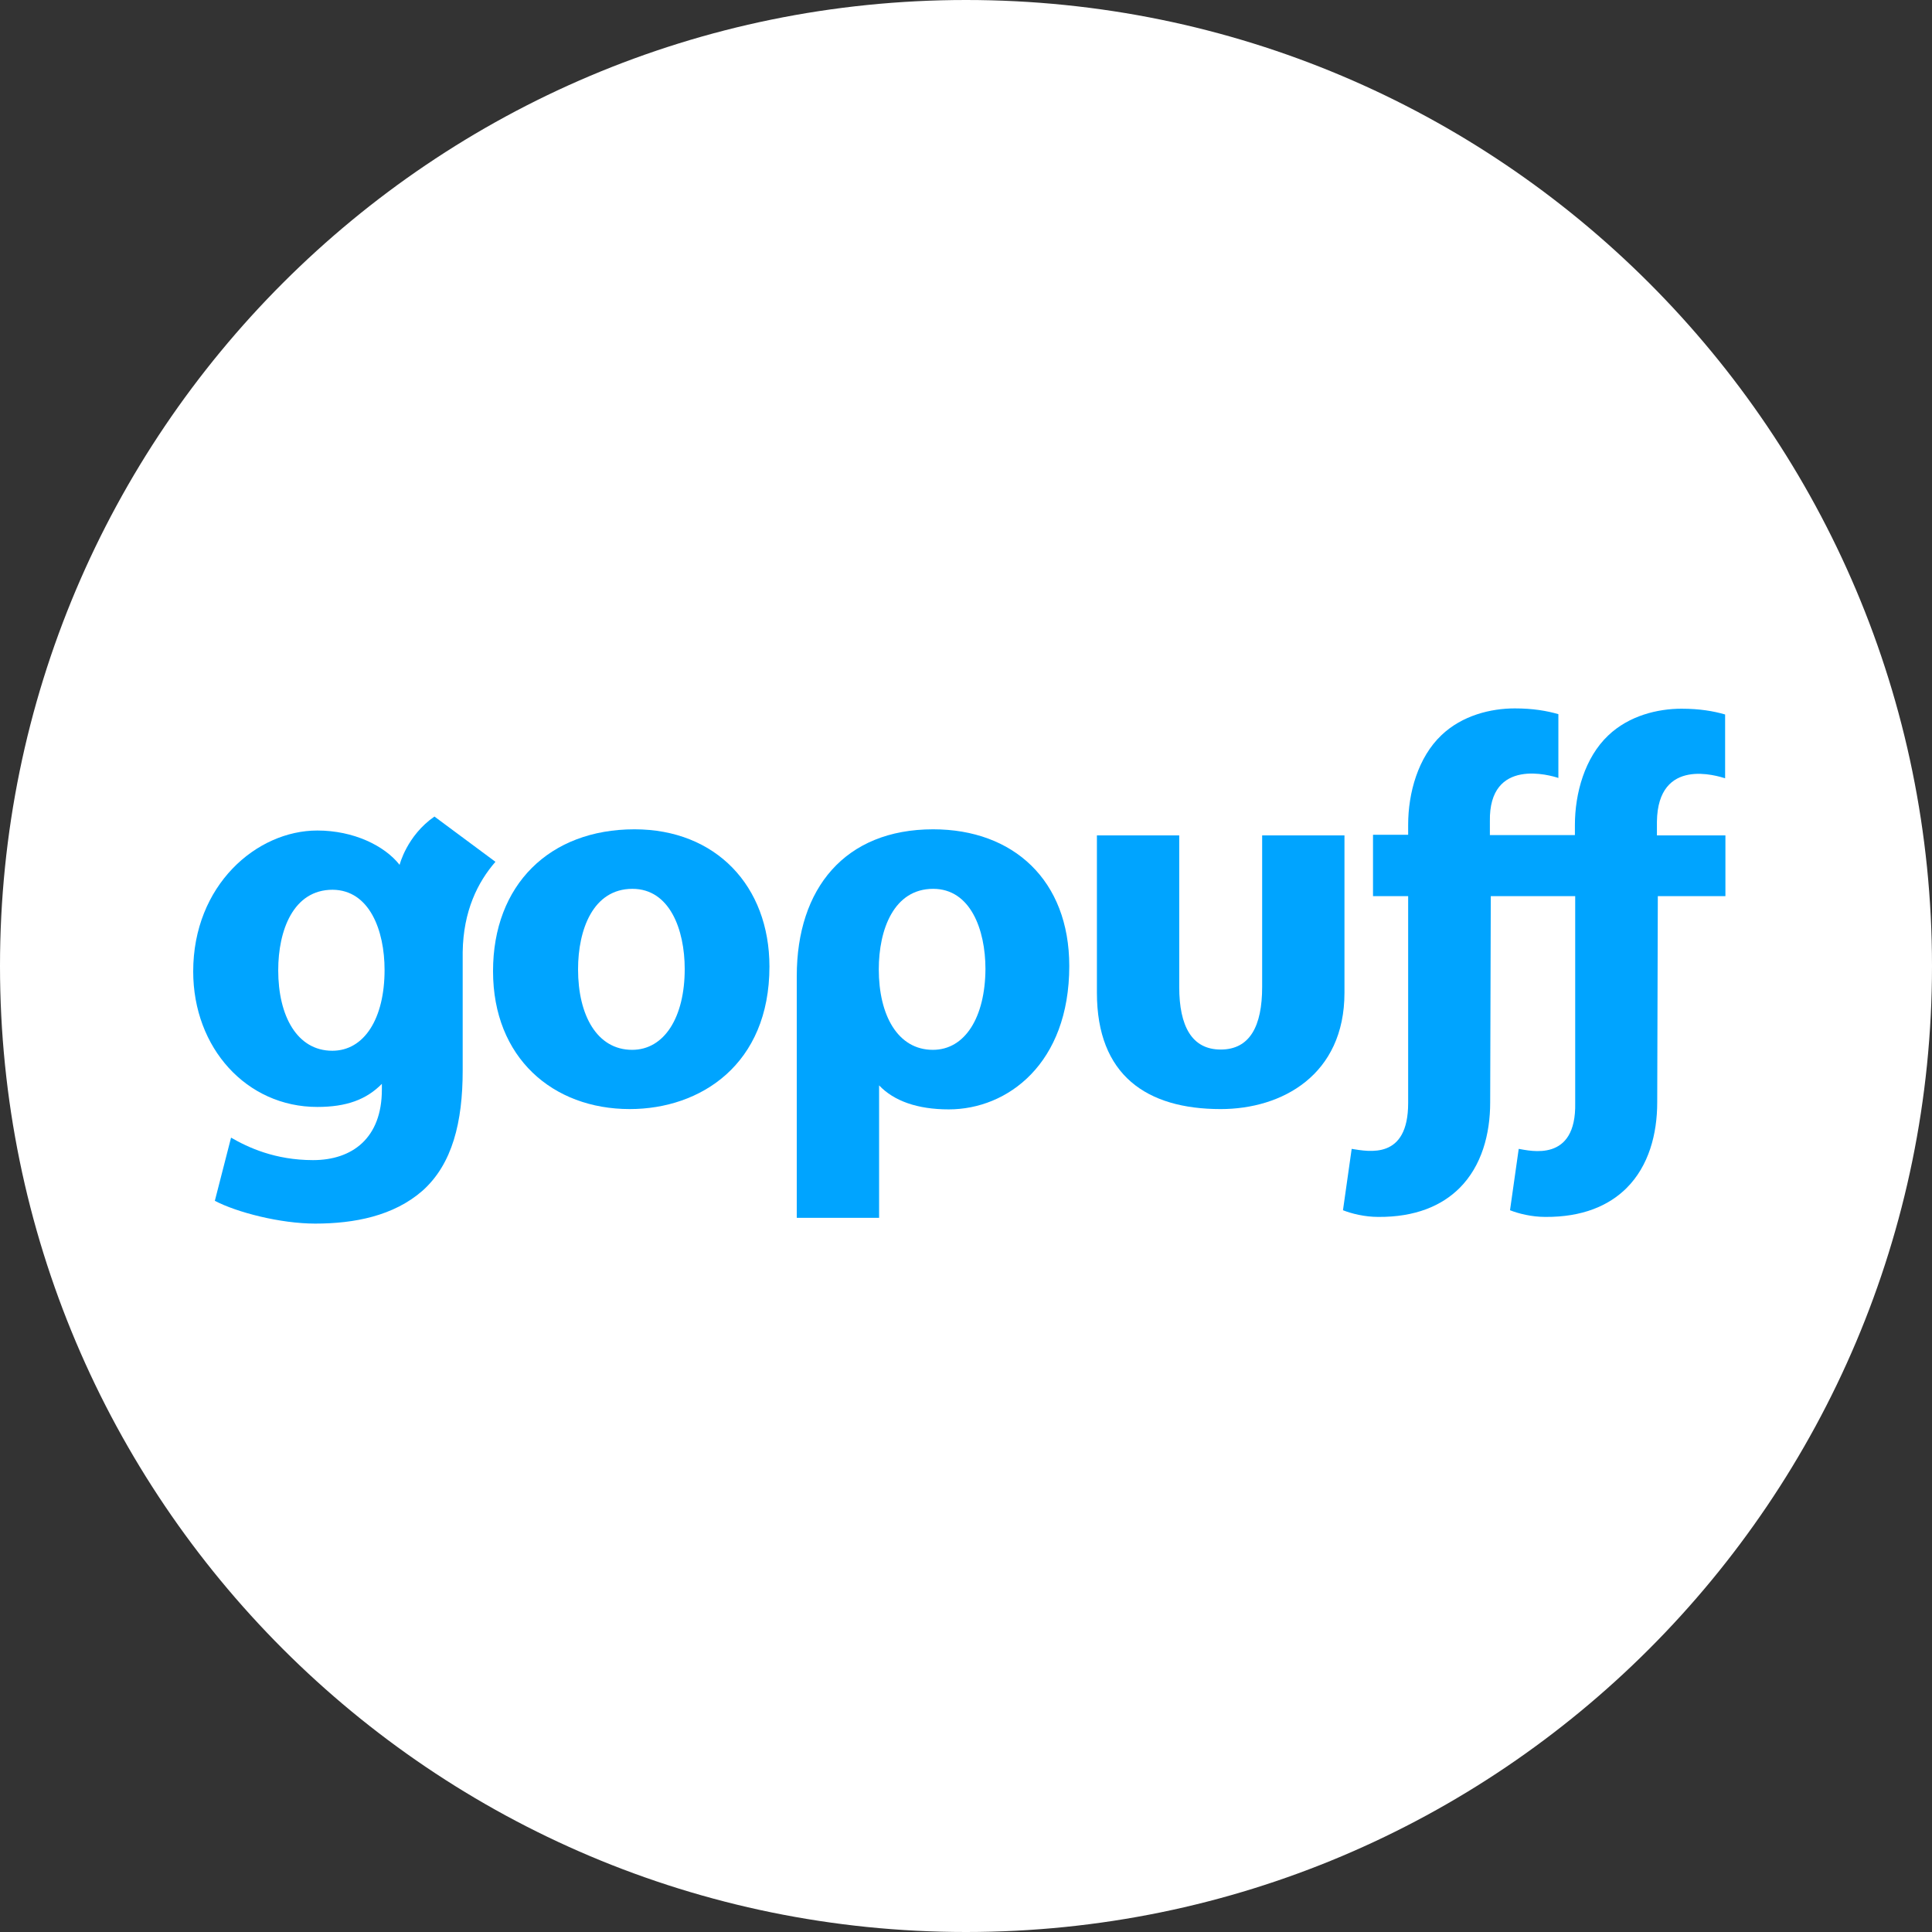
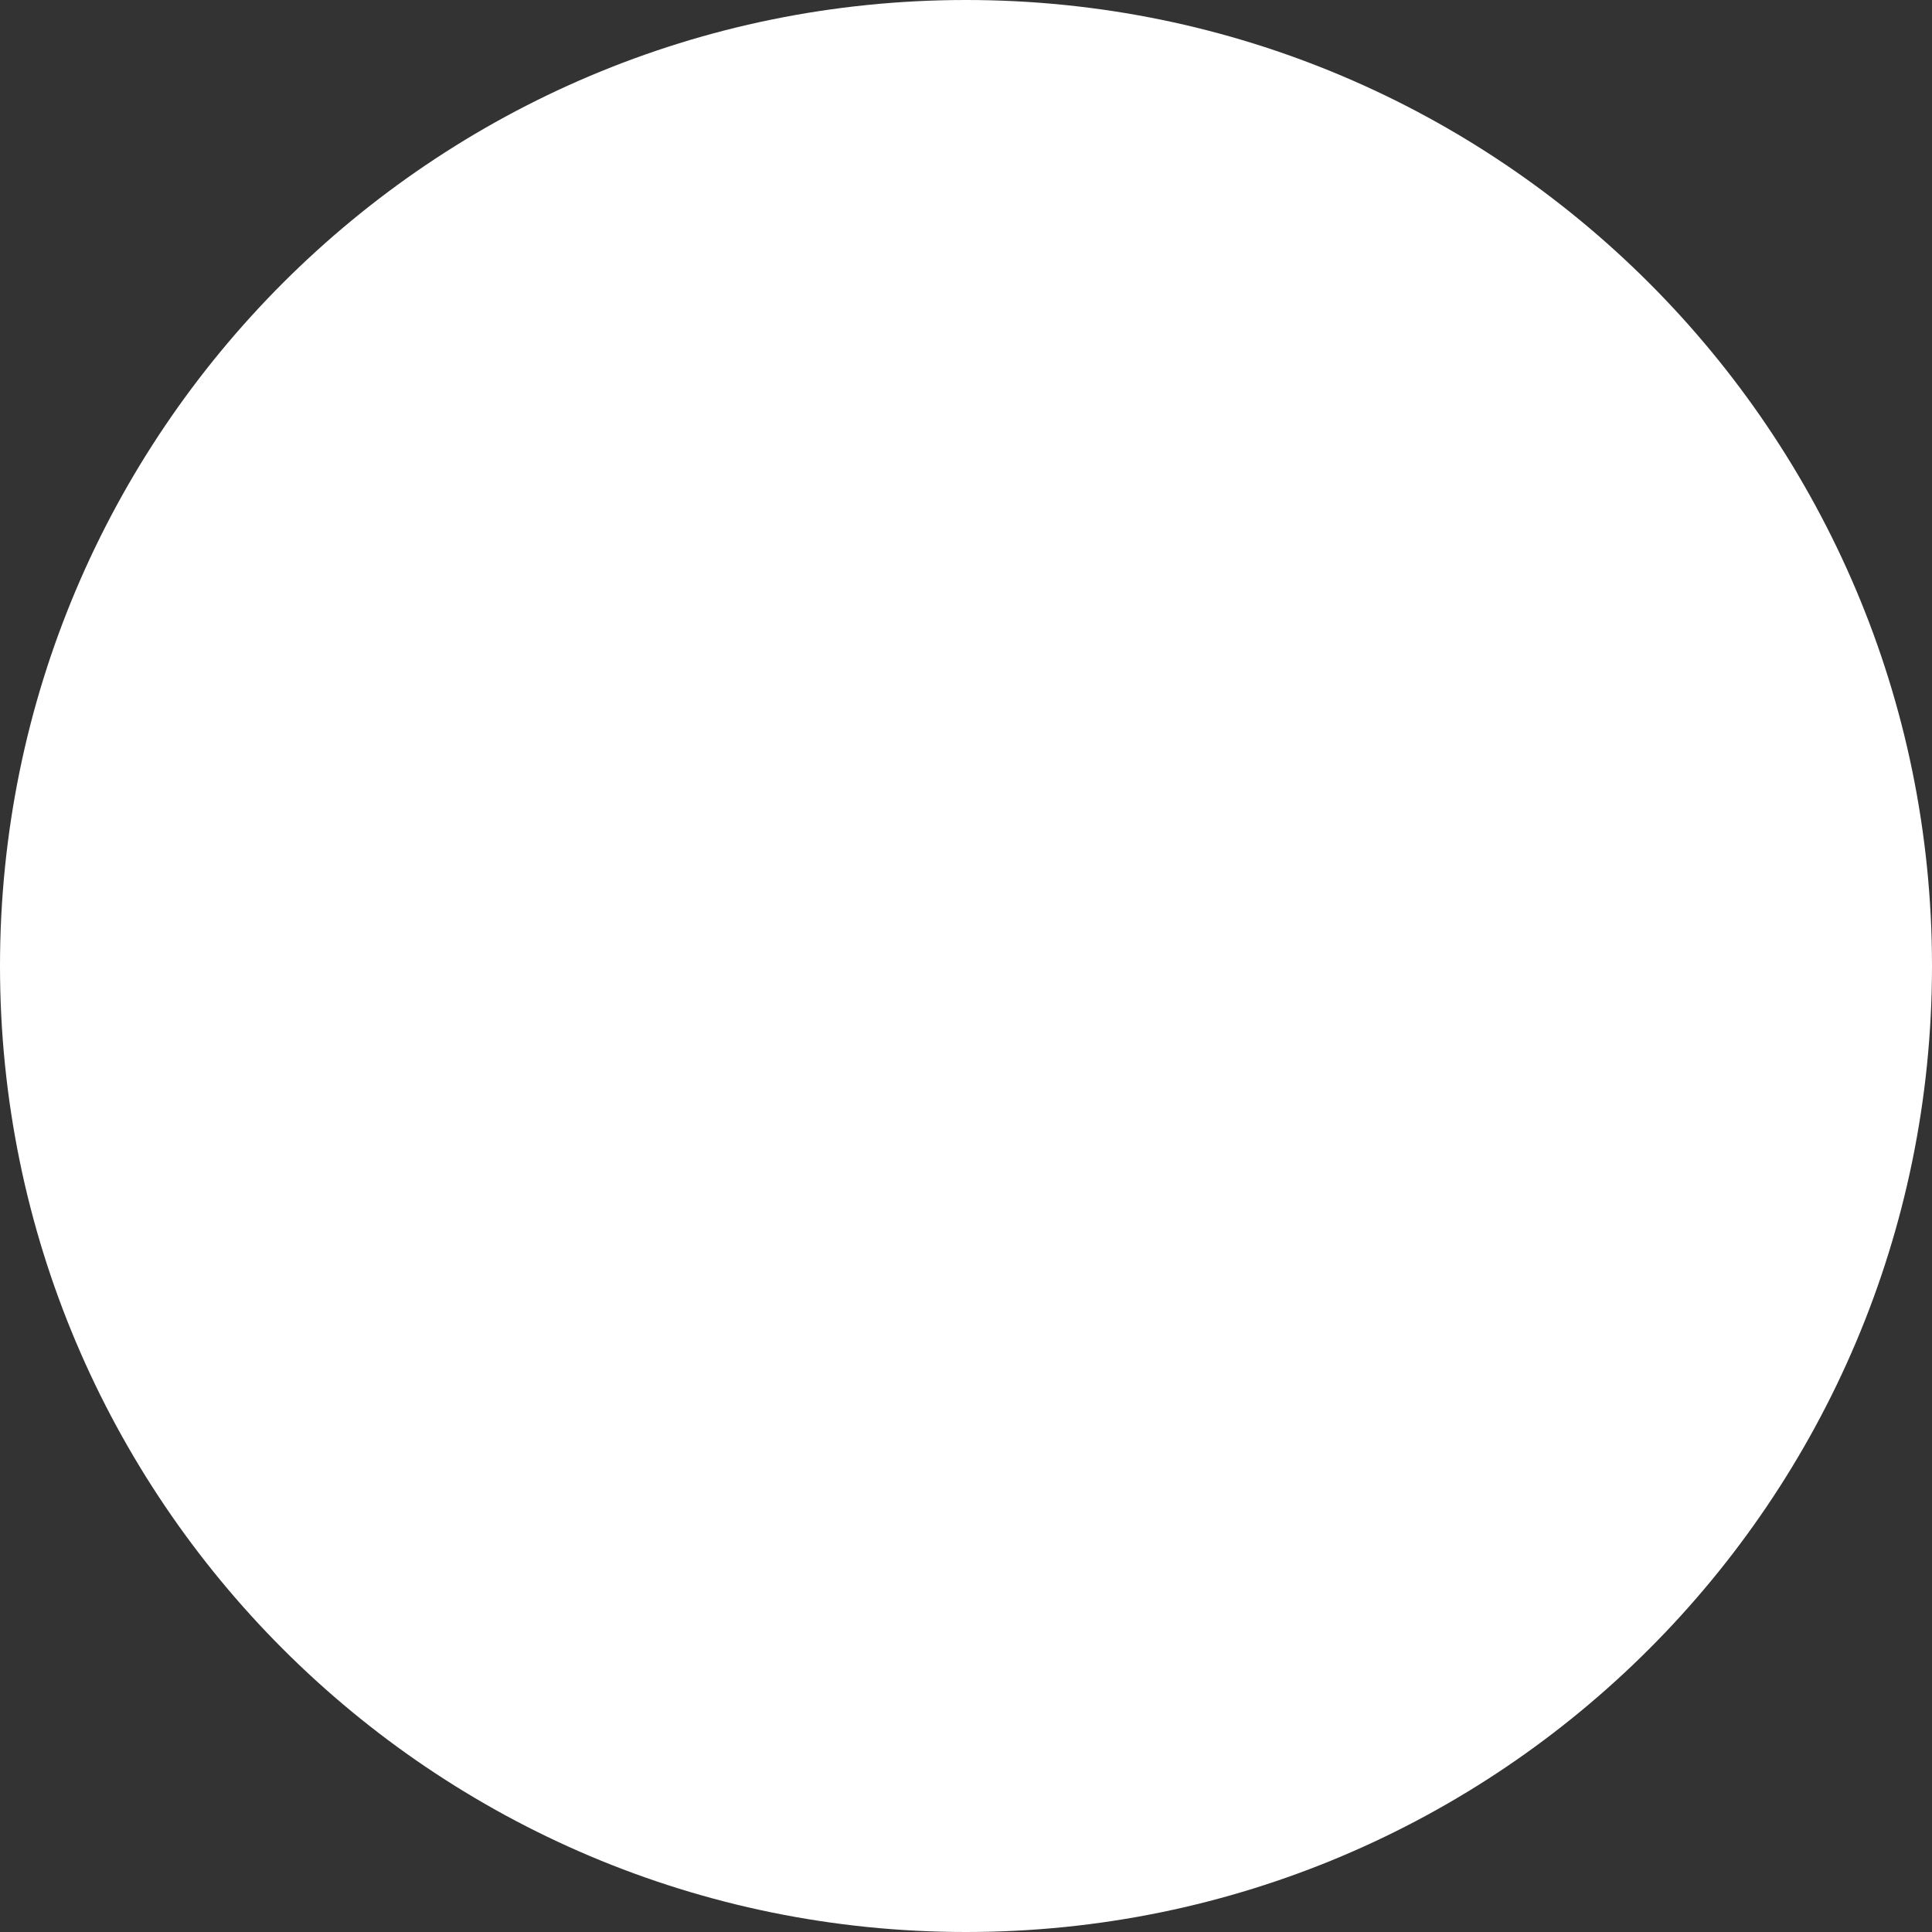
<svg xmlns="http://www.w3.org/2000/svg" width="150" height="150" viewBox="0 0 150 150" fill="none">
  <rect x="0" y="0" width="150" height="150" fill="#333333" stroke="none" />
  <path d="M75 150C116.421 150 150 116.421 150 75C150 33.579 116.421 0 75 0C33.579 0 0 33.579 0 75C0 116.421 33.579 150 75 150Z" fill="white" />
  <g clip-path="url(#clip0_1_4378)">
-     <path d="M97.993 64.859V76.628C97.993 79.67 97.037 81.486 94.774 81.486C92.535 81.486 91.555 79.67 91.555 76.628V64.859H85.164V77.076C85.164 83.467 89.013 86.109 94.774 86.109C99.532 86.109 104.384 83.467 104.384 77.076V64.859H97.993Z" fill="#00A4FF" />
    <path d="M49.266 64.387C42.664 64.387 38.279 68.703 38.279 75.401C38.279 82.123 42.921 86.108 48.892 86.108C54.397 86.108 59.739 82.641 59.739 75.047C59.739 68.773 55.563 64.387 49.266 64.387ZM49.079 81.509C46.35 81.509 44.88 78.821 44.88 75.259C44.88 72.17 46.047 69.009 49.102 69.009C51.995 69.009 53.161 72.17 53.161 75.236C53.161 78.986 51.575 81.509 49.079 81.509Z" fill="#00A4FF" />
    <path d="M33.73 63.396C31.584 64.882 31.025 67.146 31.025 67.146C29.858 65.66 27.456 64.481 24.634 64.481C19.922 64.481 15 68.726 15 75.424C15 81.368 19.152 85.943 24.634 85.943C26.896 85.943 28.436 85.377 29.648 84.151C29.648 84.151 29.648 84.434 29.648 84.599C29.648 88.373 27.339 90.071 24.307 90.071C21.345 90.071 19.245 89.08 17.939 88.326L16.68 93.231C18.382 94.127 21.765 95 24.47 95C27.503 95 30.558 94.41 32.797 92.453C35.13 90.377 35.923 87.099 35.923 83.113V73.915C35.97 70.731 37.09 68.49 38.466 66.91L33.73 63.396ZM25.8 81.58C23.071 81.58 21.601 78.891 21.601 75.33C21.601 72.24 22.767 69.08 25.823 69.08C28.692 69.104 29.858 72.24 29.858 75.306C29.858 79.056 28.296 81.58 25.8 81.58Z" fill="#00A4FF" />
-     <path d="M72.451 64.387C65.594 64.387 61.861 68.986 61.861 75.778V94.552H68.253V84.269C69.396 85.472 71.215 86.132 73.664 86.132C78.236 86.132 83.018 82.571 83.018 75C83.018 68.349 78.679 64.387 72.451 64.387ZM72.428 81.509C69.699 81.509 68.229 78.821 68.229 75.259C68.229 72.17 69.396 69.009 72.451 69.009C75.344 69.009 76.51 72.17 76.51 75.236C76.487 78.986 74.924 81.509 72.428 81.509Z" fill="#00A4FF" />
    <path d="M133.938 60.425V55.472C133.051 55.212 131.955 55.024 130.556 55.024C128.69 55.024 126.474 55.566 124.864 57.099C123.045 58.821 122.275 61.58 122.275 64.057V64.835H115.674V63.774C115.581 58.75 120.432 60.212 120.992 60.401V55.448C120.106 55.189 119.009 55 117.61 55C115.744 55 113.528 55.542 111.918 57.075C110.099 58.797 109.329 61.557 109.329 64.033V64.811H106.6V69.576H109.329V85.637C109.329 90.047 106.297 89.41 104.944 89.198L104.268 93.962C104.921 94.222 105.947 94.481 106.997 94.481C109.889 94.505 111.942 93.609 113.318 92.24C115.044 90.519 115.697 88.042 115.697 85.59L115.744 69.576H122.298V85.637C122.392 90.283 118.799 89.34 117.913 89.198L117.237 93.962C117.89 94.222 118.916 94.481 119.966 94.481C122.858 94.505 124.911 93.609 126.287 92.24C128.013 90.519 128.666 88.042 128.666 85.59L128.713 69.576H133.961V64.859H128.643V63.797C128.713 58.726 133.378 60.259 133.938 60.425Z" fill="#00A4FF" />
  </g>
  <defs>
    <clipPath id="clip0_1_4378">
-       <rect width="120" height="40" fill="white" transform="translate(15 55)" />
-     </clipPath>
+       </clipPath>
  </defs>
</svg>